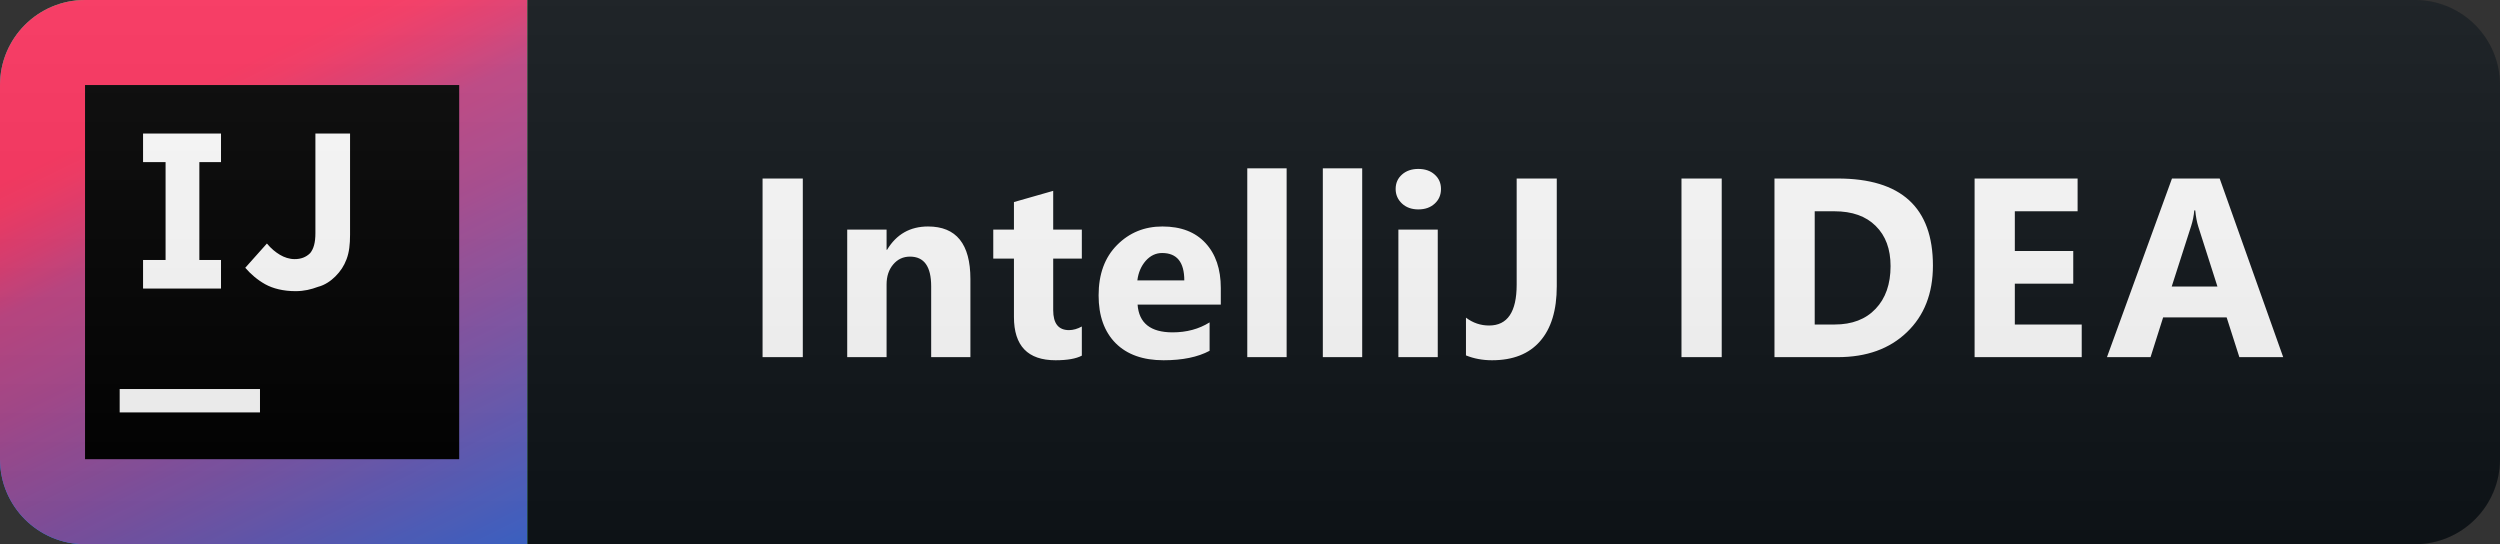
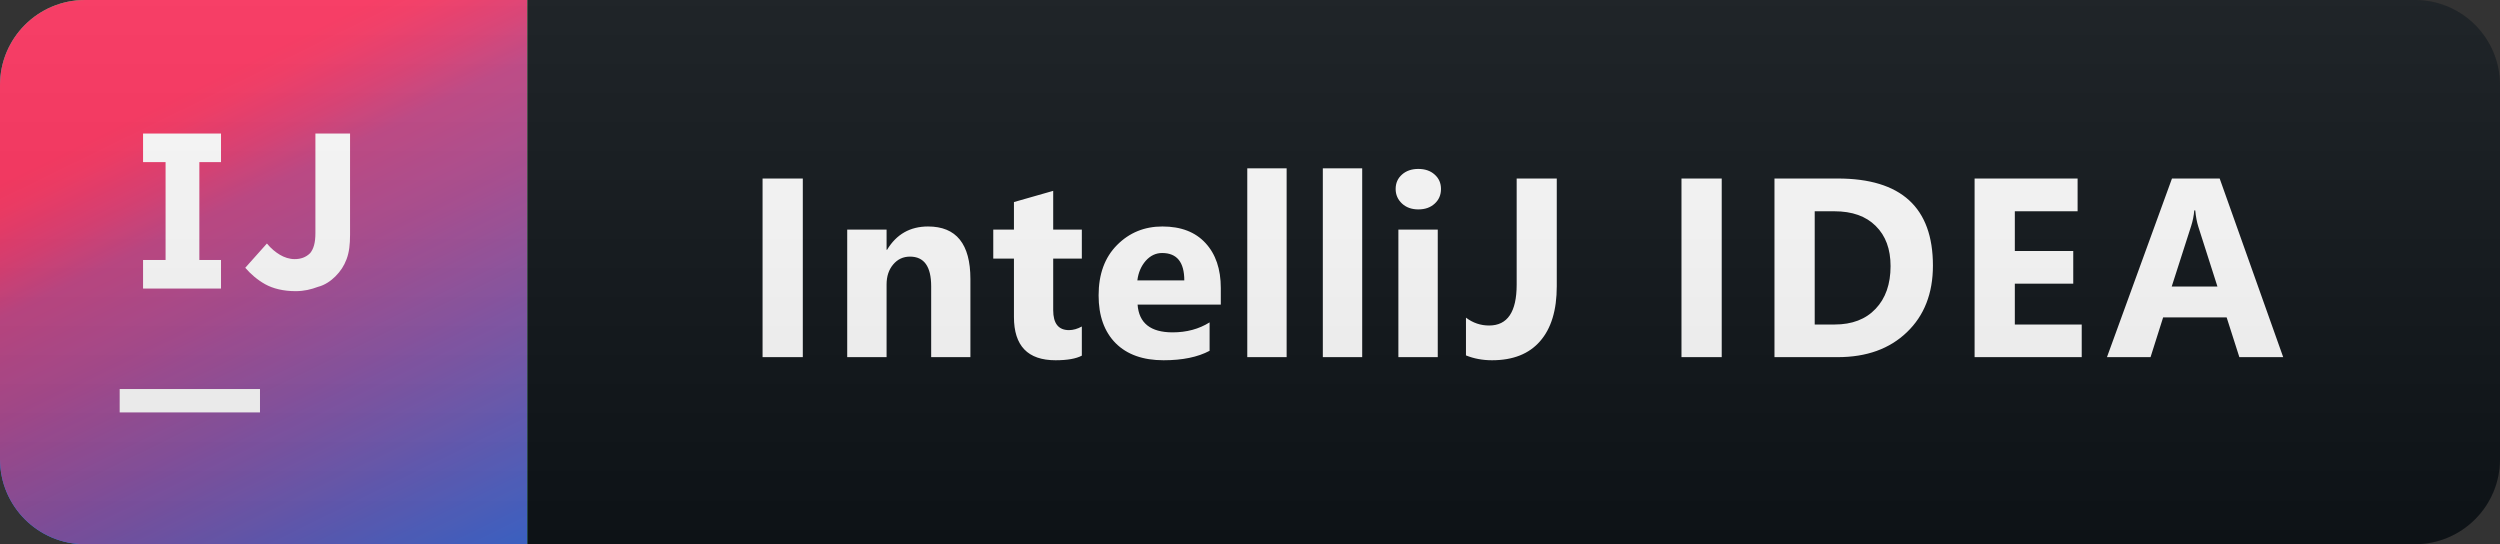
<svg xmlns="http://www.w3.org/2000/svg" width="147" height="32" viewBox="0 0 147 32" fill="none">
  <rect x="0" y="0" width="147" height="32" fill="#333333" stroke="none" />
  <path d="M142 0H31V32H142C144.761 32 147 29.761 147 27V5C147 2.239 144.761 0 142 0Z" fill="#0F1418" />
  <path d="M31 0H5C2.239 0 0 2.239 0 5V27C0 29.761 2.239 32 5 32H31V0Z" fill="url(#paint0_linear_11_356)" />
  <path d="M31 0H5C2.239 0 0 2.239 0 5V27C0 29.761 2.239 32 5 32H31V0Z" fill="url(#paint1_linear_11_356)" />
-   <path d="M27 5H5V27H27V5Z" fill="black" />
  <path d="M15.287 22.875H7.037V24.25H15.287V22.875Z" fill="white" />
  <path d="M12.995 9.532V7.852H8.412V9.532H9.736V15.287H8.412V16.967H12.995V15.287H11.722V9.532H12.995Z" fill="white" />
  <path d="M17.375 17.12C16.662 17.12 16.051 16.967 15.593 16.713C15.134 16.458 14.727 16.102 14.421 15.745L15.694 14.319C15.949 14.625 16.204 14.829 16.458 14.981C16.713 15.134 17.018 15.236 17.324 15.236C17.68 15.236 17.986 15.134 18.241 14.88C18.444 14.625 18.546 14.268 18.546 13.708V7.852H20.583V13.81C20.583 14.37 20.532 14.829 20.38 15.236C20.227 15.643 20.023 15.949 19.718 16.255C19.463 16.509 19.106 16.764 18.699 16.866C18.292 17.018 17.884 17.12 17.375 17.12Z" fill="white" />
  <path d="M47.205 21H44.839V10.497H47.205V21ZM57.06 21H54.753V16.832C54.753 15.67 54.338 15.089 53.508 15.089C53.107 15.089 52.778 15.243 52.519 15.551C52.26 15.858 52.131 16.249 52.131 16.723V21H49.816V13.5H52.131V14.687H52.16C52.712 13.773 53.515 13.317 54.57 13.317C56.23 13.317 57.06 14.347 57.06 16.408V21ZM63.612 20.912C63.27 21.093 62.755 21.183 62.067 21.183C60.436 21.183 59.62 20.336 59.62 18.642V15.207H58.404V13.5H59.62V11.881L61.928 11.222V13.5H63.612V15.207H61.928V18.239C61.928 19.02 62.237 19.411 62.858 19.411C63.102 19.411 63.353 19.34 63.612 19.198V20.912ZM71.783 17.909H66.89C66.968 18.998 67.654 19.543 68.948 19.543C69.773 19.543 70.499 19.347 71.124 18.956V20.627C70.43 20.998 69.529 21.183 68.421 21.183C67.21 21.183 66.27 20.849 65.601 20.18C64.932 19.506 64.598 18.568 64.598 17.367C64.598 16.122 64.959 15.136 65.682 14.408C66.404 13.681 67.293 13.317 68.348 13.317C69.441 13.317 70.286 13.642 70.882 14.291C71.483 14.94 71.783 15.822 71.783 16.935V17.909ZM69.637 16.488C69.637 15.414 69.202 14.877 68.333 14.877C67.962 14.877 67.64 15.031 67.366 15.338C67.098 15.646 66.934 16.029 66.876 16.488H69.637ZM75.654 21H73.34V9.896H75.654V21ZM80.097 21H77.782V9.896H80.097V21ZM83.397 12.313C83.006 12.313 82.686 12.199 82.438 11.969C82.189 11.735 82.064 11.449 82.064 11.112C82.064 10.766 82.189 10.482 82.438 10.263C82.686 10.043 83.006 9.933 83.397 9.933C83.793 9.933 84.112 10.043 84.356 10.263C84.606 10.482 84.73 10.766 84.73 11.112C84.73 11.464 84.606 11.752 84.356 11.977C84.112 12.201 83.793 12.313 83.397 12.313ZM84.54 21H82.225V13.5H84.54V21ZM91.538 16.832C91.538 18.239 91.211 19.315 90.557 20.062C89.907 20.81 88.965 21.183 87.73 21.183C87.178 21.183 86.668 21.088 86.199 20.898V18.678C86.604 18.986 87.058 19.14 87.561 19.14C88.64 19.14 89.18 18.339 89.18 16.737V10.497H91.538V16.832ZM101.237 21H98.871V10.497H101.237V21ZM104.339 21V10.497H108.06C111.79 10.497 113.656 12.204 113.656 15.617C113.656 17.252 113.145 18.559 112.125 19.535C111.109 20.512 109.754 21 108.06 21H104.339ZM106.705 12.423V19.081H107.877C108.902 19.081 109.705 18.773 110.286 18.158C110.872 17.543 111.165 16.706 111.165 15.646C111.165 14.645 110.875 13.859 110.294 13.288C109.718 12.711 108.907 12.423 107.862 12.423H106.705ZM122.405 21H116.106V10.497H122.163V12.423H118.472V14.76H121.907V16.679H118.472V19.081H122.405V21ZM134.252 21H131.674L130.927 18.664H127.192L126.452 21H123.889L127.712 10.497H130.517L134.252 21ZM130.385 16.847L129.257 13.317C129.174 13.053 129.116 12.738 129.081 12.372H129.023C128.998 12.68 128.937 12.985 128.84 13.288L127.697 16.847H130.385Z" fill="white" />
  <path d="M142 0H5C2.239 0 0 2.239 0 5V27C0 29.761 2.239 32 5 32H142C144.761 32 147 29.761 147 27V5C147 2.239 144.761 0 142 0Z" fill="url(#paint2_linear_11_356)" />
  <defs>
    <linearGradient id="paint0_linear_11_356" x1="4.307" y1="26.864" x2="29.779" y2="14.374" gradientUnits="userSpaceOnUse">
      <stop stop-color="#078EFC" />
      <stop offset="0.106" stop-color="#15A7D3" />
      <stop offset="0.228" stop-color="#23BFAA" />
      <stop offset="0.348" stop-color="#2DD28B" />
      <stop offset="0.463" stop-color="#35DF74" />
      <stop offset="0.573" stop-color="#39E767" />
      <stop offset="0.67" stop-color="#3BEA62" />
    </linearGradient>
    <linearGradient id="paint1_linear_11_356" x1="6.189" y1="7.718" x2="24.938" y2="45.93" gradientUnits="userSpaceOnUse">
      <stop stop-color="#FE315D" />
      <stop offset="0.04" stop-color="#F63462" />
      <stop offset="0.104" stop-color="#DF3A71" />
      <stop offset="0.167" stop-color="#C24383" />
      <stop offset="0.291" stop-color="#AD4A91" />
      <stop offset="0.55" stop-color="#755BB4" />
      <stop offset="0.917" stop-color="#1D76ED" />
      <stop offset="1" stop-color="#087CFA" />
    </linearGradient>
    <linearGradient id="paint2_linear_11_356" x1="0" y1="0" x2="0" y2="32" gradientUnits="userSpaceOnUse">
      <stop stop-color="#BBBBBB" stop-opacity="0.1" />
      <stop offset="1" stop-opacity="0.1" />
    </linearGradient>
  </defs>
</svg>